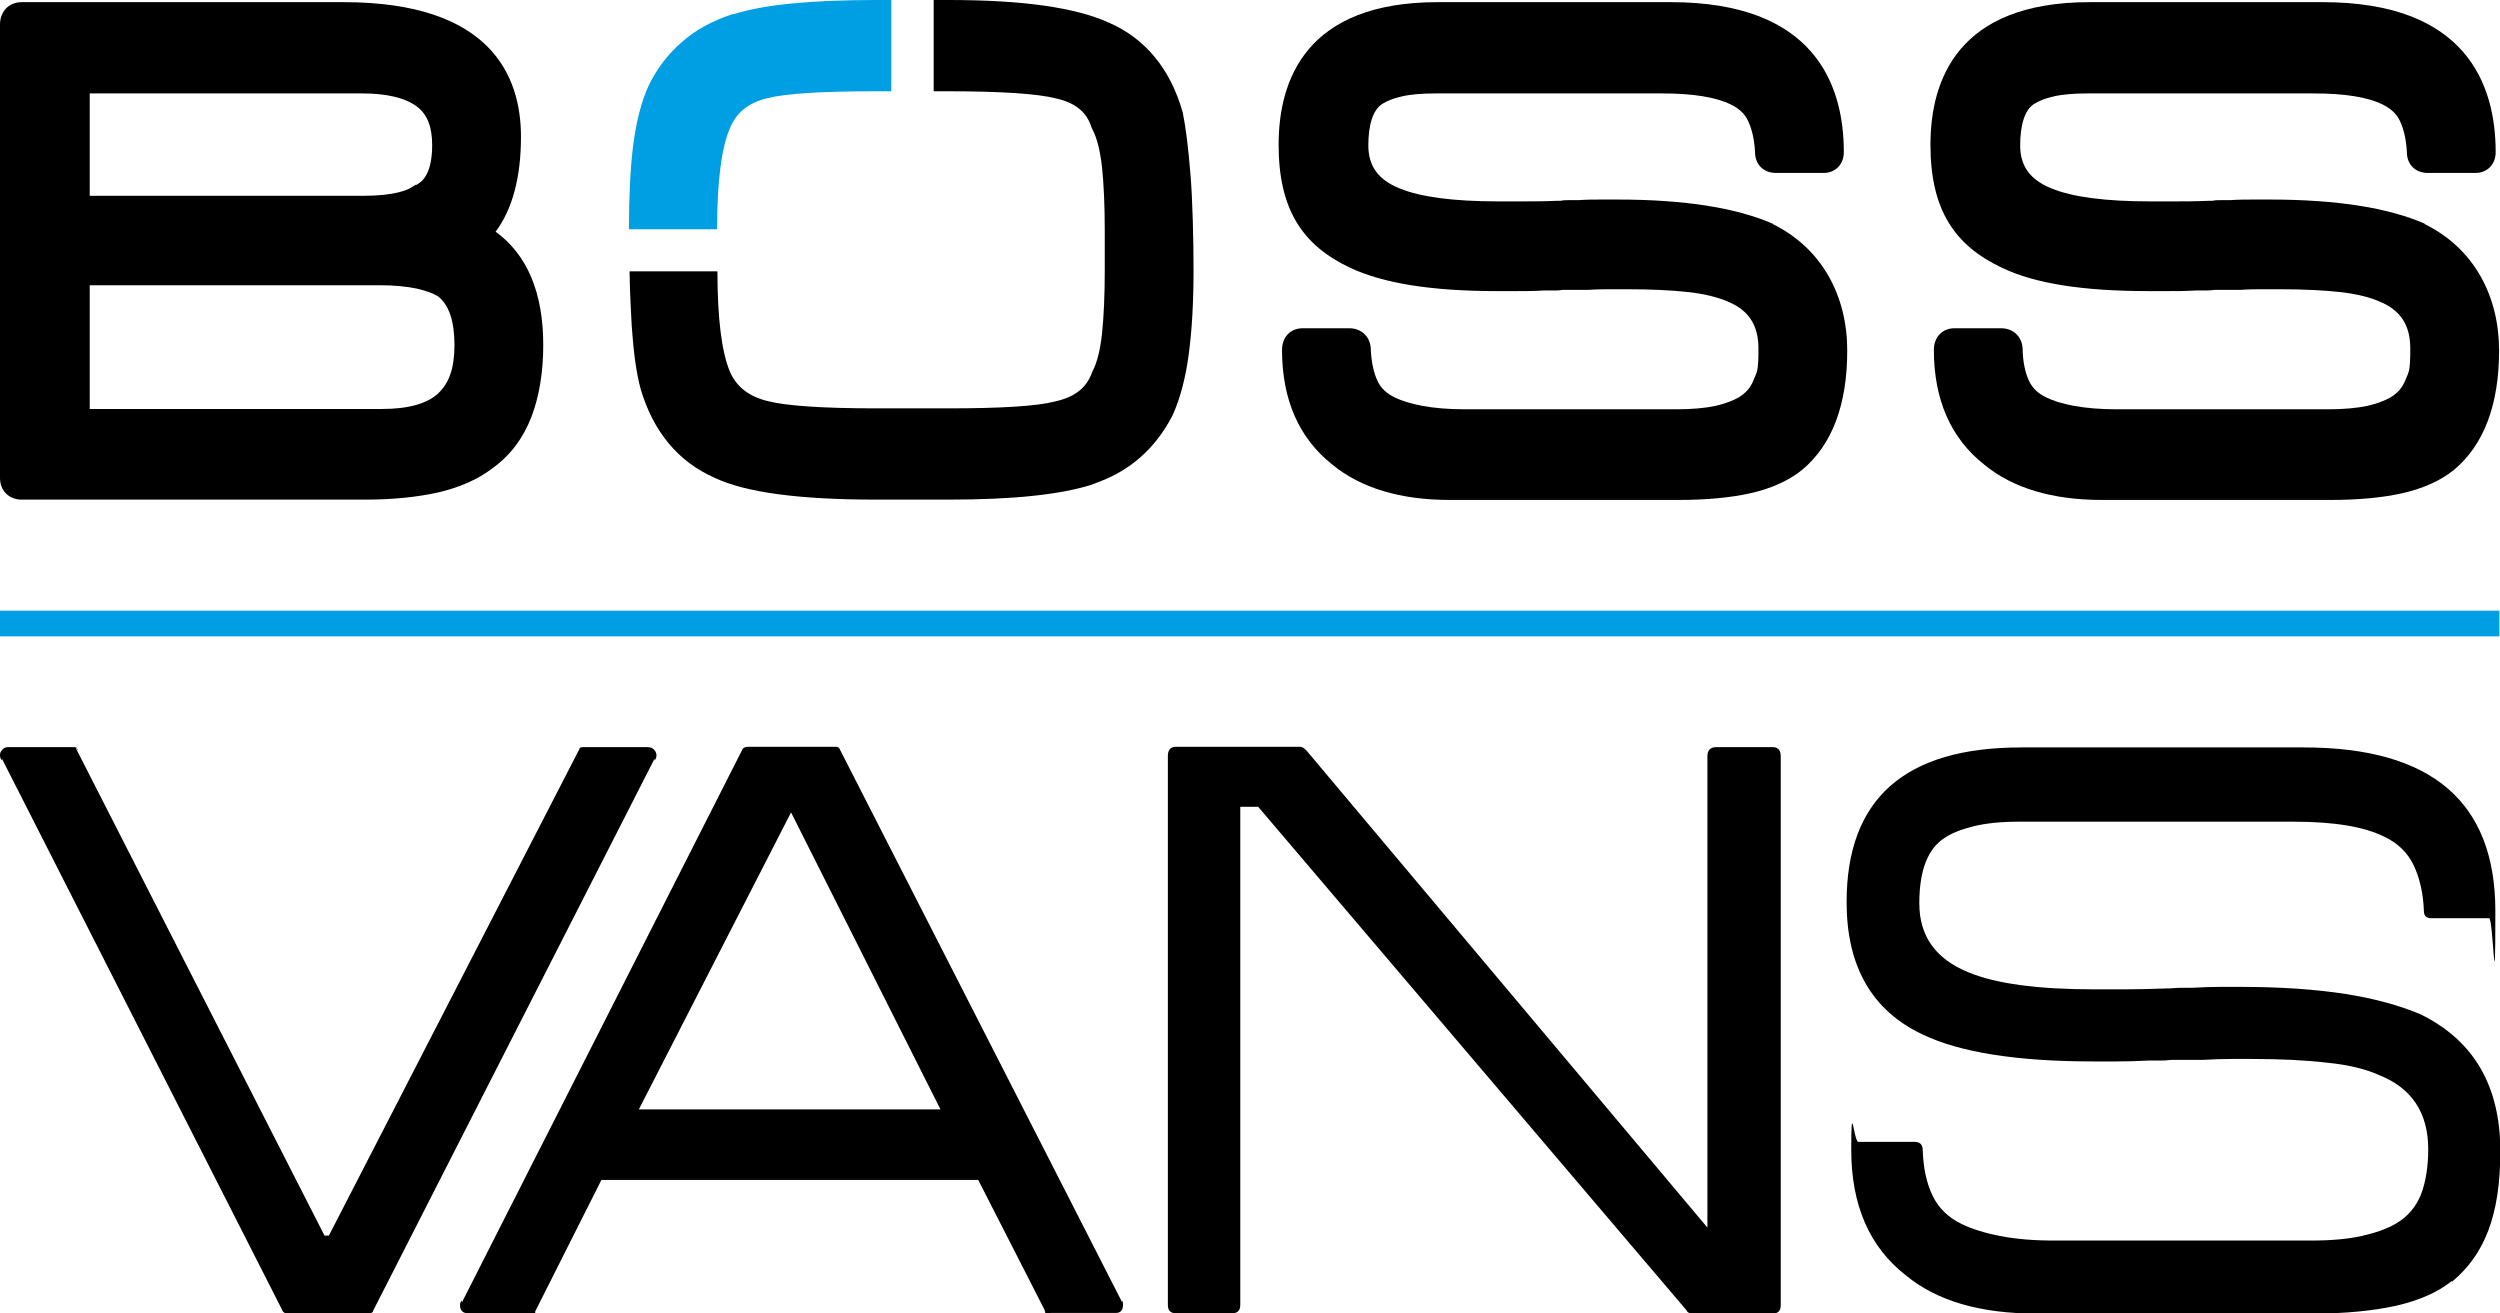
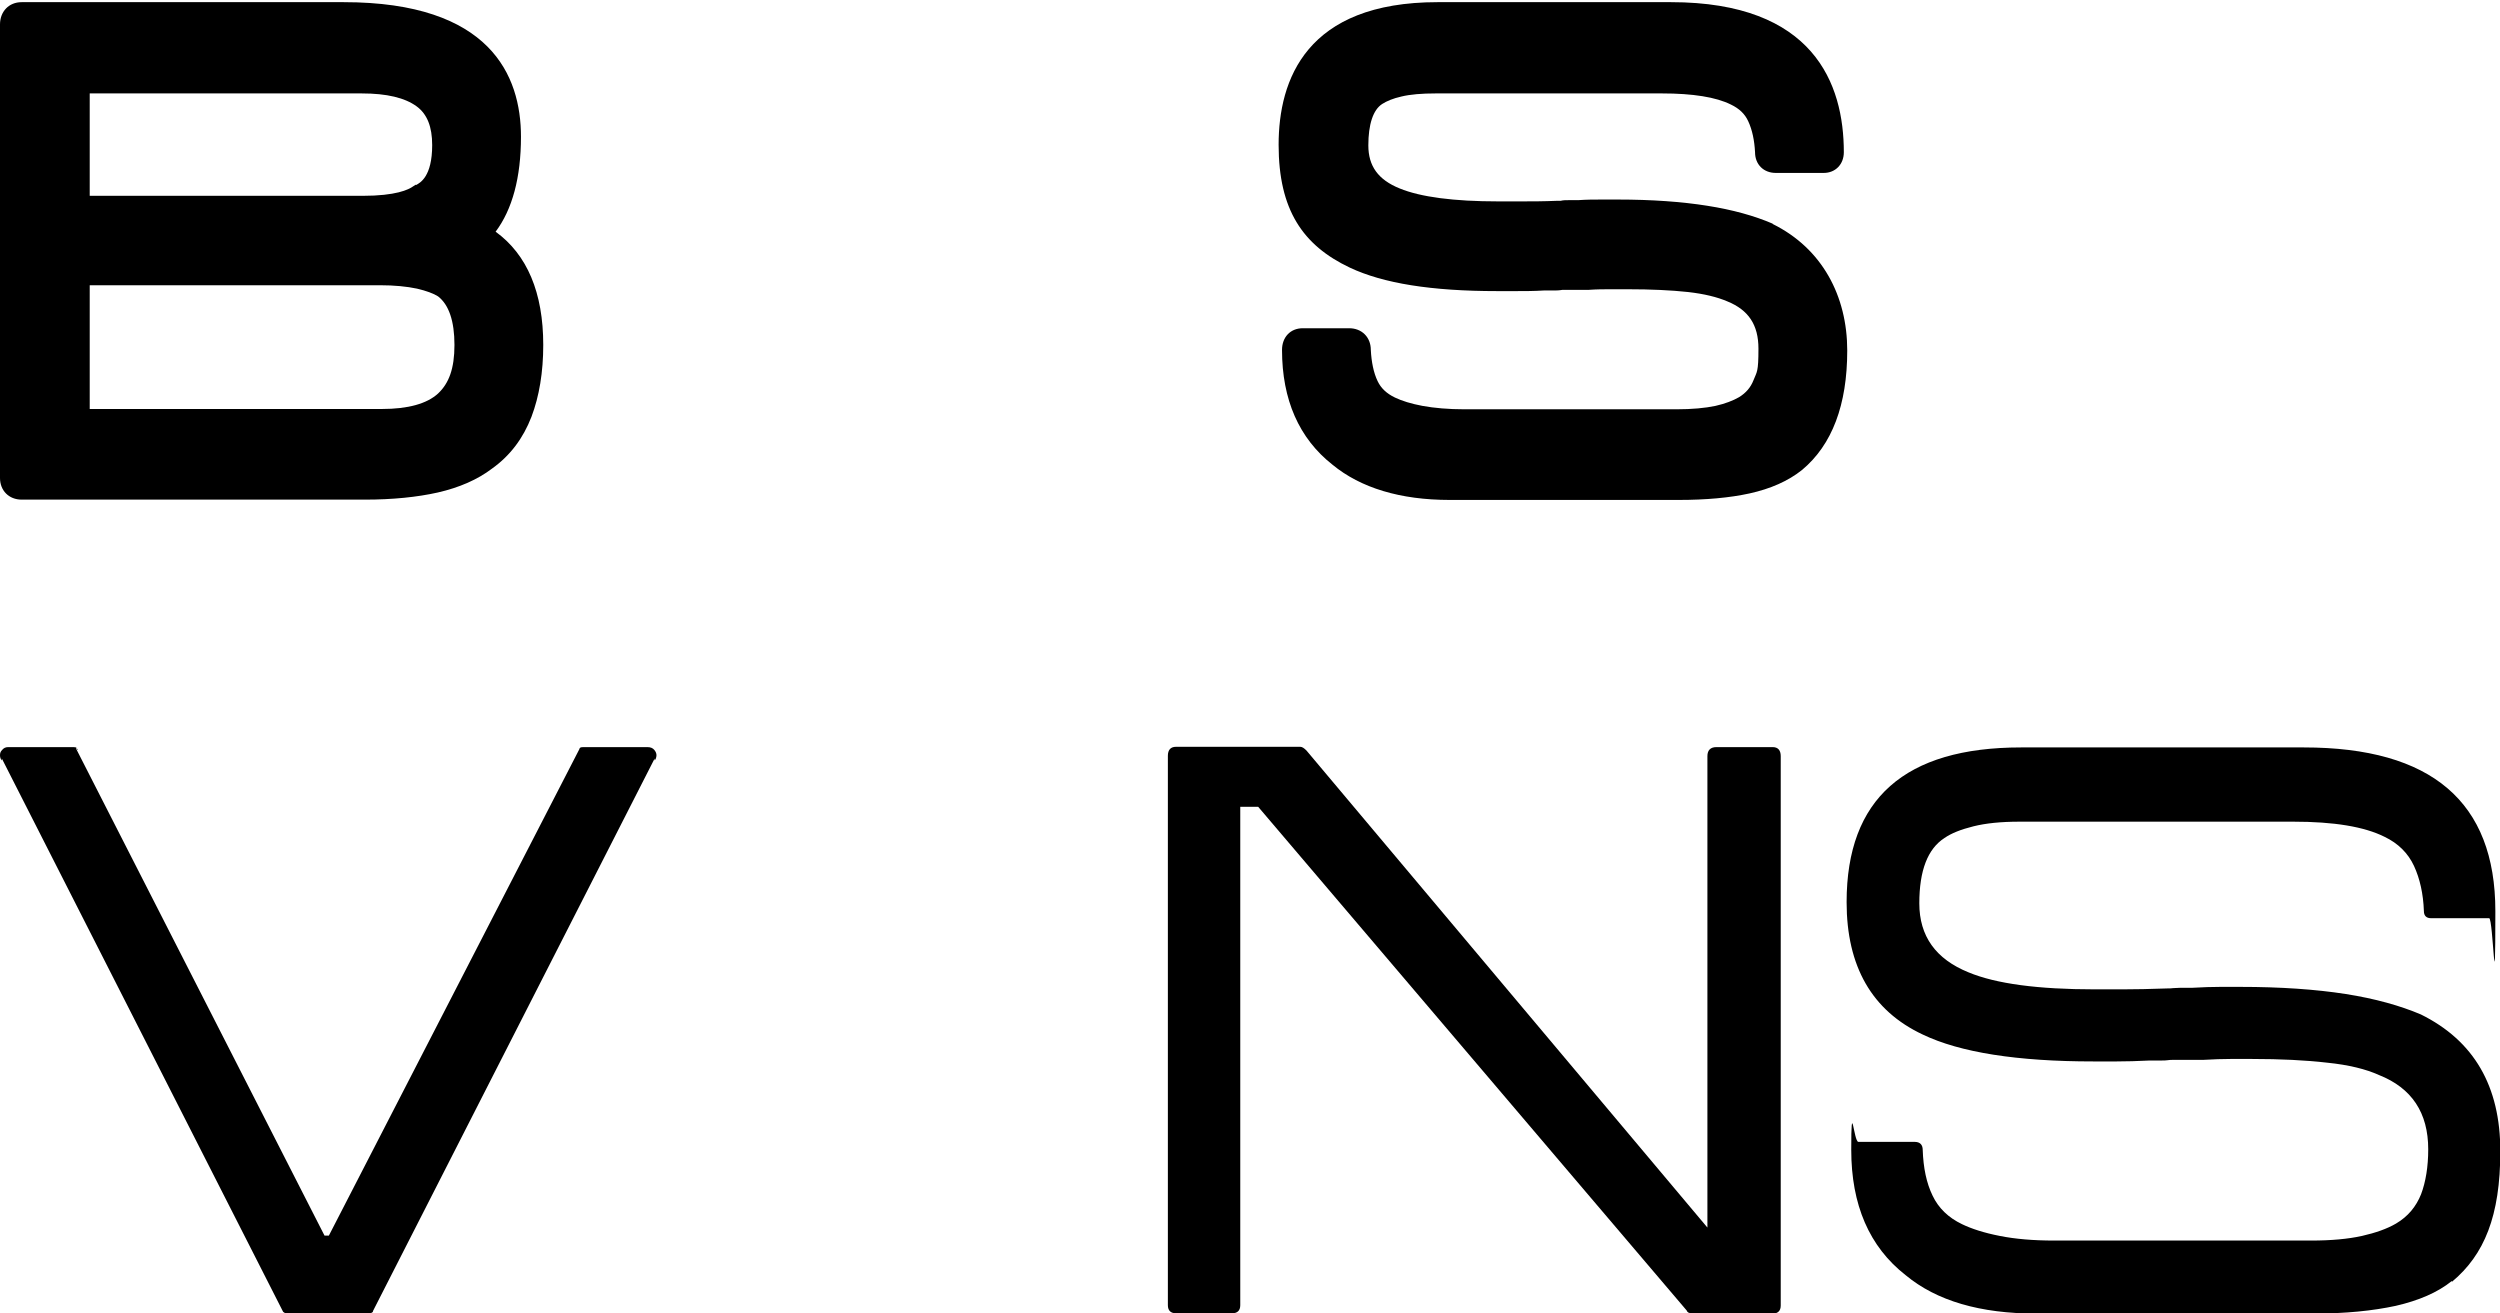
<svg xmlns="http://www.w3.org/2000/svg" id="Laag_2" version="1.1" viewBox="0 0 808.1 424.5">
  <defs>
    <style>
      .st0 {
        fill: #009ee3;
      }
    </style>
  </defs>
  <g id="Laag_1-2">
    <path d="M160.2,74.9c5.4-7.2,8.2-17.5,8.2-30.7,0-19.8-9.9-43.5-57.3-43.5H7c-4.1,0-7,3-7,7.2v146.6c0,4.1,2.9,7,7,7h111c8.9,0,16.8-.8,23.5-2.3,7-1.6,12.9-4.2,17.5-7.7,5.9-4.2,10.1-9.8,12.8-16.8,2.5-6.6,3.8-14.4,3.8-23.2,0-16.9-5.2-29.2-15.4-36.6M29,92.2h93.8c4.7,0,8.7.4,12,1.1,3,.7,5.4,1.6,6.8,2.5,3.5,2.7,5.3,8,5.3,15.7s-1.8,12.4-5.3,15.7c-3.6,3.3-9.7,5-18.1,5H29v-40h0ZM134.4,59.7l-.8.5c-1.5,1.1-5.6,3.1-16.4,3.1H29V30.2h88c8,0,13.9,1.4,17.7,4.2,3.4,2.5,5,6.6,5,12.5,0,10.2-3.9,12.2-5.2,12.9" />
    <path d="M573,72.3c-5.8-2.5-12.9-4.5-21.2-5.8-8.2-1.3-17.9-2-28.9-2h-5.2c-2.3,0-4.9,0-7.6.2h-3.1c-.9,0-1.7,0-2.5.2-.3,0-.6,0-1,0-4.5.2-8.5.2-11.8.2h-7.4c-14.4,0-25.1-1.4-31.9-4.2-6.9-2.8-10.1-7.2-10.1-13.9s1.5-11.5,4.5-13.4c1.4-.9,3.5-1.8,6.2-2.4,2.9-.7,6.6-1,11.1-1h73.1c10,0,17.5,1.2,22.3,3.6,2.7,1.3,4.5,3,5.6,5.4,1.3,2.8,2,6.2,2.2,10,0,4,2.8,6.7,6.7,6.7h15.5c3.8,0,6.5-2.8,6.5-6.7,0-22.1-9.7-48.5-55.9-48.5h-75.4c-42.5,0-51.4,25.1-51.4,46.1s7.8,32.5,23,39.7c10.8,5.1,26.4,7.6,47.7,7.6h6.2c2.6,0,5.6,0,8.8-.2h3.1c.9,0,1.8,0,2.9-.2h8.4c2.8-.2,5.1-.2,7.1-.2h5.7c7.4,0,14,.3,19.5.9,5.2.6,9.3,1.6,12.6,3,6.9,2.8,10.1,7.6,10.1,15.3s-.5,7.4-1.6,10.2c-.9,2.3-2.4,4.1-4.7,5.5-1.9,1.1-4.5,2.1-7.6,2.8-3.3.7-7.5,1.1-12.6,1.1h-68.5c-5.2,0-9.8-.4-13.6-1.1-3.7-.7-6.6-1.6-8.9-2.7-2.7-1.3-4.5-3-5.6-5.3-1.3-2.7-2-6.2-2.2-10.1,0-4.1-2.9-7-7-7h-15c-4,0-6.7,2.9-6.7,7,0,16.1,5.5,28.6,16.3,37.1,9.1,7.5,21.9,11.4,37.9,11.4h74c8.8,0,16.5-.7,22.9-2.1,6.8-1.5,12.5-4,17-7.6,9.7-8.1,14.6-21,14.6-38.6s-8.1-33-24.1-40.9" />
-     <path d="M783.8,72.3c-5.8-2.5-12.9-4.5-21.2-5.8-8.2-1.3-17.9-2-28.9-2h-5.2c-2.3,0-4.9,0-7.7.2h-3.1c-.9,0-1.7,0-2.5.2-.3,0-.6,0-1,0-4.5.2-8.5.2-11.8.2h-7.4c-14.4,0-25.1-1.4-31.9-4.2-6.9-2.8-10.1-7.2-10.1-13.9s1.5-11.5,4.5-13.4c1.4-.9,3.5-1.8,6.2-2.4,2.9-.7,6.6-1,11.2-1h73c10,0,17.5,1.2,22.3,3.6,2.6,1.3,4.5,3,5.6,5.4,1.3,2.8,2,6.2,2.2,10,0,4,2.8,6.7,6.7,6.7h15.5c3.8,0,6.5-2.8,6.5-6.7,0-22.1-9.7-48.5-55.9-48.5h-75.4c-42.5,0-51.4,25.1-51.4,46.1s7.8,32.5,23,39.7c10.8,5.2,26.3,7.6,47.7,7.6h6.2c2.6,0,5.6,0,8.8-.2h3.1c.9,0,1.8,0,2.9-.2h8.4c2.8-.2,5.1-.2,7.1-.2h5.7c7.4,0,14,.3,19.5.9,5.2.6,9.4,1.6,12.6,3,6.9,2.8,10.1,7.6,10.1,15.3s-.5,7.4-1.6,10.2c-.9,2.3-2.4,4.1-4.7,5.5-1.9,1.1-4.5,2.1-7.6,2.8-3.3.7-7.6,1.1-12.6,1.1h-68.5c-5.2,0-9.8-.4-13.7-1.1-3.7-.7-6.6-1.6-8.9-2.7-2.7-1.3-4.5-3-5.6-5.3-1.3-2.7-2-6.2-2.1-10.1,0-4.1-2.9-7-7-7h-15c-4,0-6.7,2.9-6.7,7,0,16.1,5.5,28.6,16.3,37.1,9.1,7.5,21.9,11.4,37.9,11.4h74c8.8,0,16.5-.7,22.9-2.1,6.8-1.5,12.5-4,17-7.6,9.7-8.1,14.6-21.1,14.6-38.6s-8-33-24.1-40.9" />
-     <rect class="st0" x="0" y="197.4" width="807.9" height="8.3" />
-     <path d="M384.8,56.3c-.7-8.6-1.5-15.1-2.5-20-2-7-5-13-9-17.8-4-4.9-9-8.6-14.7-11.1C347.7,2.4,330.6,0,306.5,0h-4.7v29.5h4.5c17.3,0,29.1.8,35,2.3,6.2,1.4,9.9,4.3,11.5,9.3l.3.7c1.5,2.8,2.5,6.9,3.1,12.1.6,5.7.9,12.6.9,20.5v13.1c0,7.9-.3,14.8-.9,20.5-.6,5.3-1.6,9.3-3.1,12.1l-.2.5c-1.8,4.9-5.6,7.8-12,9.2-5.8,1.5-17.4,2.2-34.6,2.2h-22.9c-17.3,0-29.1-.8-35-2.3-6.1-1.4-10.2-4.5-12.4-9.4-2.7-6.3-4.1-17.3-4.1-32.6h-28.4c.1,6.6.4,12.6.7,17.7.6,8.7,1.5,15.3,2.9,20.4,4.1,13.8,12.1,23.4,23.8,28.6,10.1,4.8,27.3,7.1,52.4,7.1h23.1c10.6,0,19.8-.4,27.3-1.2,7.7-.8,13.9-2,18.8-3.5l3.4-1.3h0c4.6-1.8,8.8-4.3,12.4-7.4,4.4-3.8,8-8.5,10.8-14,2.4-5.4,4.2-12.1,5.2-20,1-7.6,1.5-16.6,1.5-26.6s-.3-22.8-1-31.2" />
-     <path class="st0" d="M283.4,0C262,0,247,1.5,237.4,4.5l-1,.2c-6.3,2.1-11.8,5.1-16.1,9-4.4,3.8-7.9,8.4-10.6,13.9-2.4,5.2-4.1,11.9-5.1,19.9-.9,7.5-1.3,16.5-1.3,26.6h28.5c0-15.4,1.4-26.4,4.2-32.8,2.1-5,6.1-8.2,12.2-9.6,6-1.5,17.8-2.2,35.1-2.2h4.8V0h-4.8Z" />
    <g>
      <path d="M120.6,424c-.4.4-1,.6-1.7.6h-25.7c-.8,0-1.3-.2-1.7-.6L.6,245.2v.6c-.4-.4-.6-1-.6-1.7s.2-1.2.7-1.7c.5-.6,1.1-.9,1.9-.9h20.8c1,0,1.4.1,1.3.3-.1.2,0,.4.1.6l80.1,157h1.4l81-157.3c0-.4.4-.6,1.2-.6h20.8c1,0,1.7.3,2.2.9s.7,1.2.7,1.7-.2,1.4-.6,1.7v-.6l-91.1,178.7h0ZM24.9,242l.3.3h-.3v-.3Z" />
-       <path d="M339.6,424.5h-1.7c0-.2-.1-.5-.3-.9l.3.3-21.7-42.5h-121.8l-21.4,42.5v-.3.9h-21.7c-1.7,0-2.6-.9-2.6-2.6v-.3c0-.4.2-.8.6-1.2v.6l90.8-179c.4-.4,1-.6,1.7-.6h28.1c.6,0,.9,0,1,.1.1.1.2.2.4.4l91.4,179v-.6c.2.4.3.8.3,1.2v.3c0,1.7-.8,2.6-2.3,2.6h-21.1ZM206.5,358.6h97.5l-48.3-96-49.2,96h0Z" />
      <path d="M546.9,424.5c-1,0-1.5-.3-1.7-.9l-138.5-162.8h-5.8v161.1c0,1.7-.9,2.6-2.6,2.6h-18.2c-1.7,0-2.6-.9-2.6-2.6v-177.6c0-1.9.9-2.9,2.6-2.9h40.2c.6,0,1.2.4,2,1.2l129.6,154.2v-152.4c0-1.9,1-2.9,2.9-2.9h18.2c1.7,0,2.6,1,2.6,2.9v177.6c0,1.7-.9,2.6-2.6,2.6h-26,0Z" />
      <path d="M792.5,414.1c-4.6,3.7-10.7,6.3-18.1,8-7.4,1.6-16.2,2.5-26.5,2.5h-89.7c-18.1,0-32.2-4.1-42.2-12.4-11.8-9.2-17.6-22.8-17.6-40.5s.8-2.6,2.3-2.6h18.2c1.7,0,2.6.9,2.6,2.6.2,5.8,1.2,10.7,3.2,14.8,1.9,4,5.1,7.1,9.5,9.2,3.1,1.5,7.1,2.8,12.2,3.8,5,1,10.9,1.5,17.6,1.5h83c6.5,0,12-.5,16.5-1.5,4.4-1,8.1-2.3,11-4,3.9-2.3,6.5-5.5,8.1-9.5,1.5-4,2.3-8.9,2.3-14.5,0-11.8-5.3-19.8-15.9-24-4.2-1.9-9.8-3.3-16.8-4-6.9-.8-15-1.2-24.3-1.2h-6.9c-2.5,0-5.5.1-9,.3h-9.8c-.4,0-.9,0-1.5.1-.6.1-1.3.1-2,.1h-3.8c-4,.2-7.6.3-10.7.3h-7.5c-24.7,0-43.1-2.9-55.2-8.7-16.4-7.7-24.6-22-24.6-42.8,0-33.4,18.8-50,56.4-50h91.4c41.3,0,61.9,17.6,61.9,52.9s-.7,2.3-2,2.3h-18.8c-1.5,0-2.3-.8-2.3-2.3-.2-5.6-1.3-10.5-3.2-14.6-1.9-4.1-5.1-7.3-9.5-9.4-6.6-3.3-16.4-4.9-29.5-4.9h-88.5c-6,0-10.9.5-14.9,1.5s-7.1,2.2-9.4,3.8c-5.4,3.5-8.1,10.5-8.1,21.1s5.3,18,15.9,22.3c8.9,3.7,22.5,5.5,40.8,5.5h9c4,0,8.9-.1,14.5-.3.6,0,1.2,0,1.9-.1.7,0,1.4-.1,2.2-.1h3.8c3.5-.2,6.5-.3,9.2-.3h6.4c13.1,0,24.5.8,34.1,2.3s17.7,3.8,24.3,6.6c17.2,8.5,25.7,23.2,25.7,44.2s-5.2,33.5-15.6,42.2h0Z" />
    </g>
  </g>
</svg>